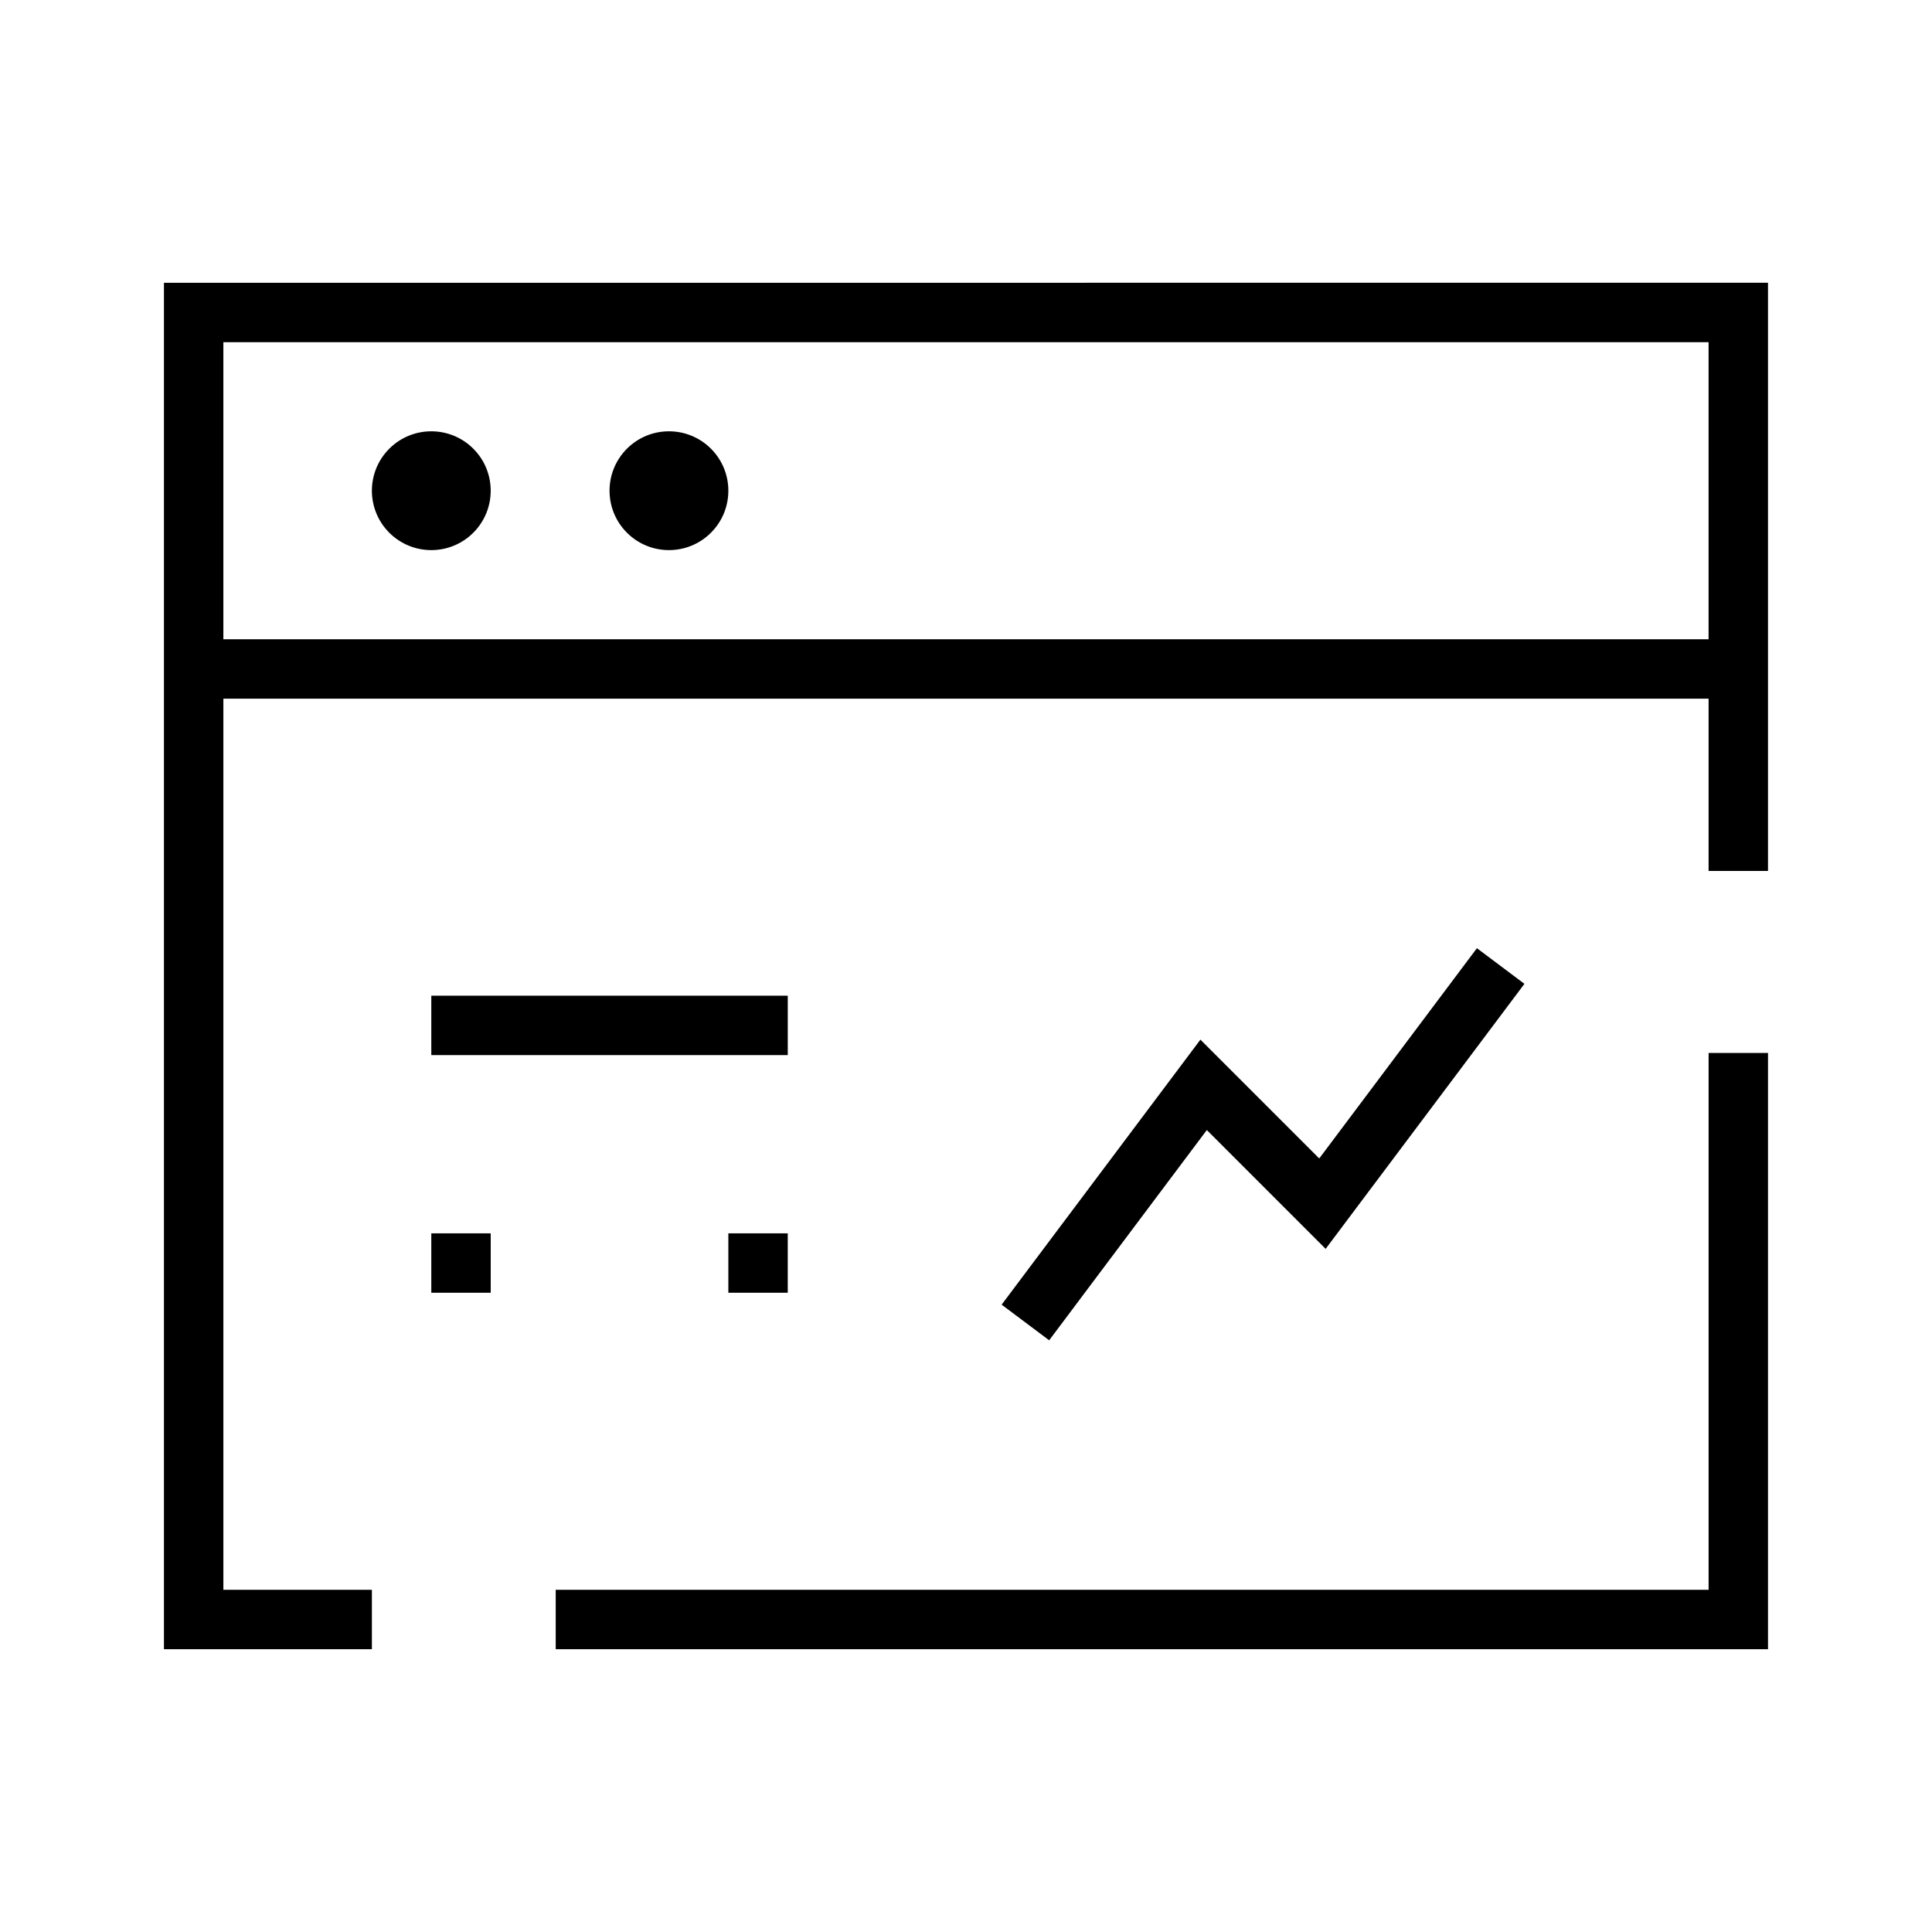
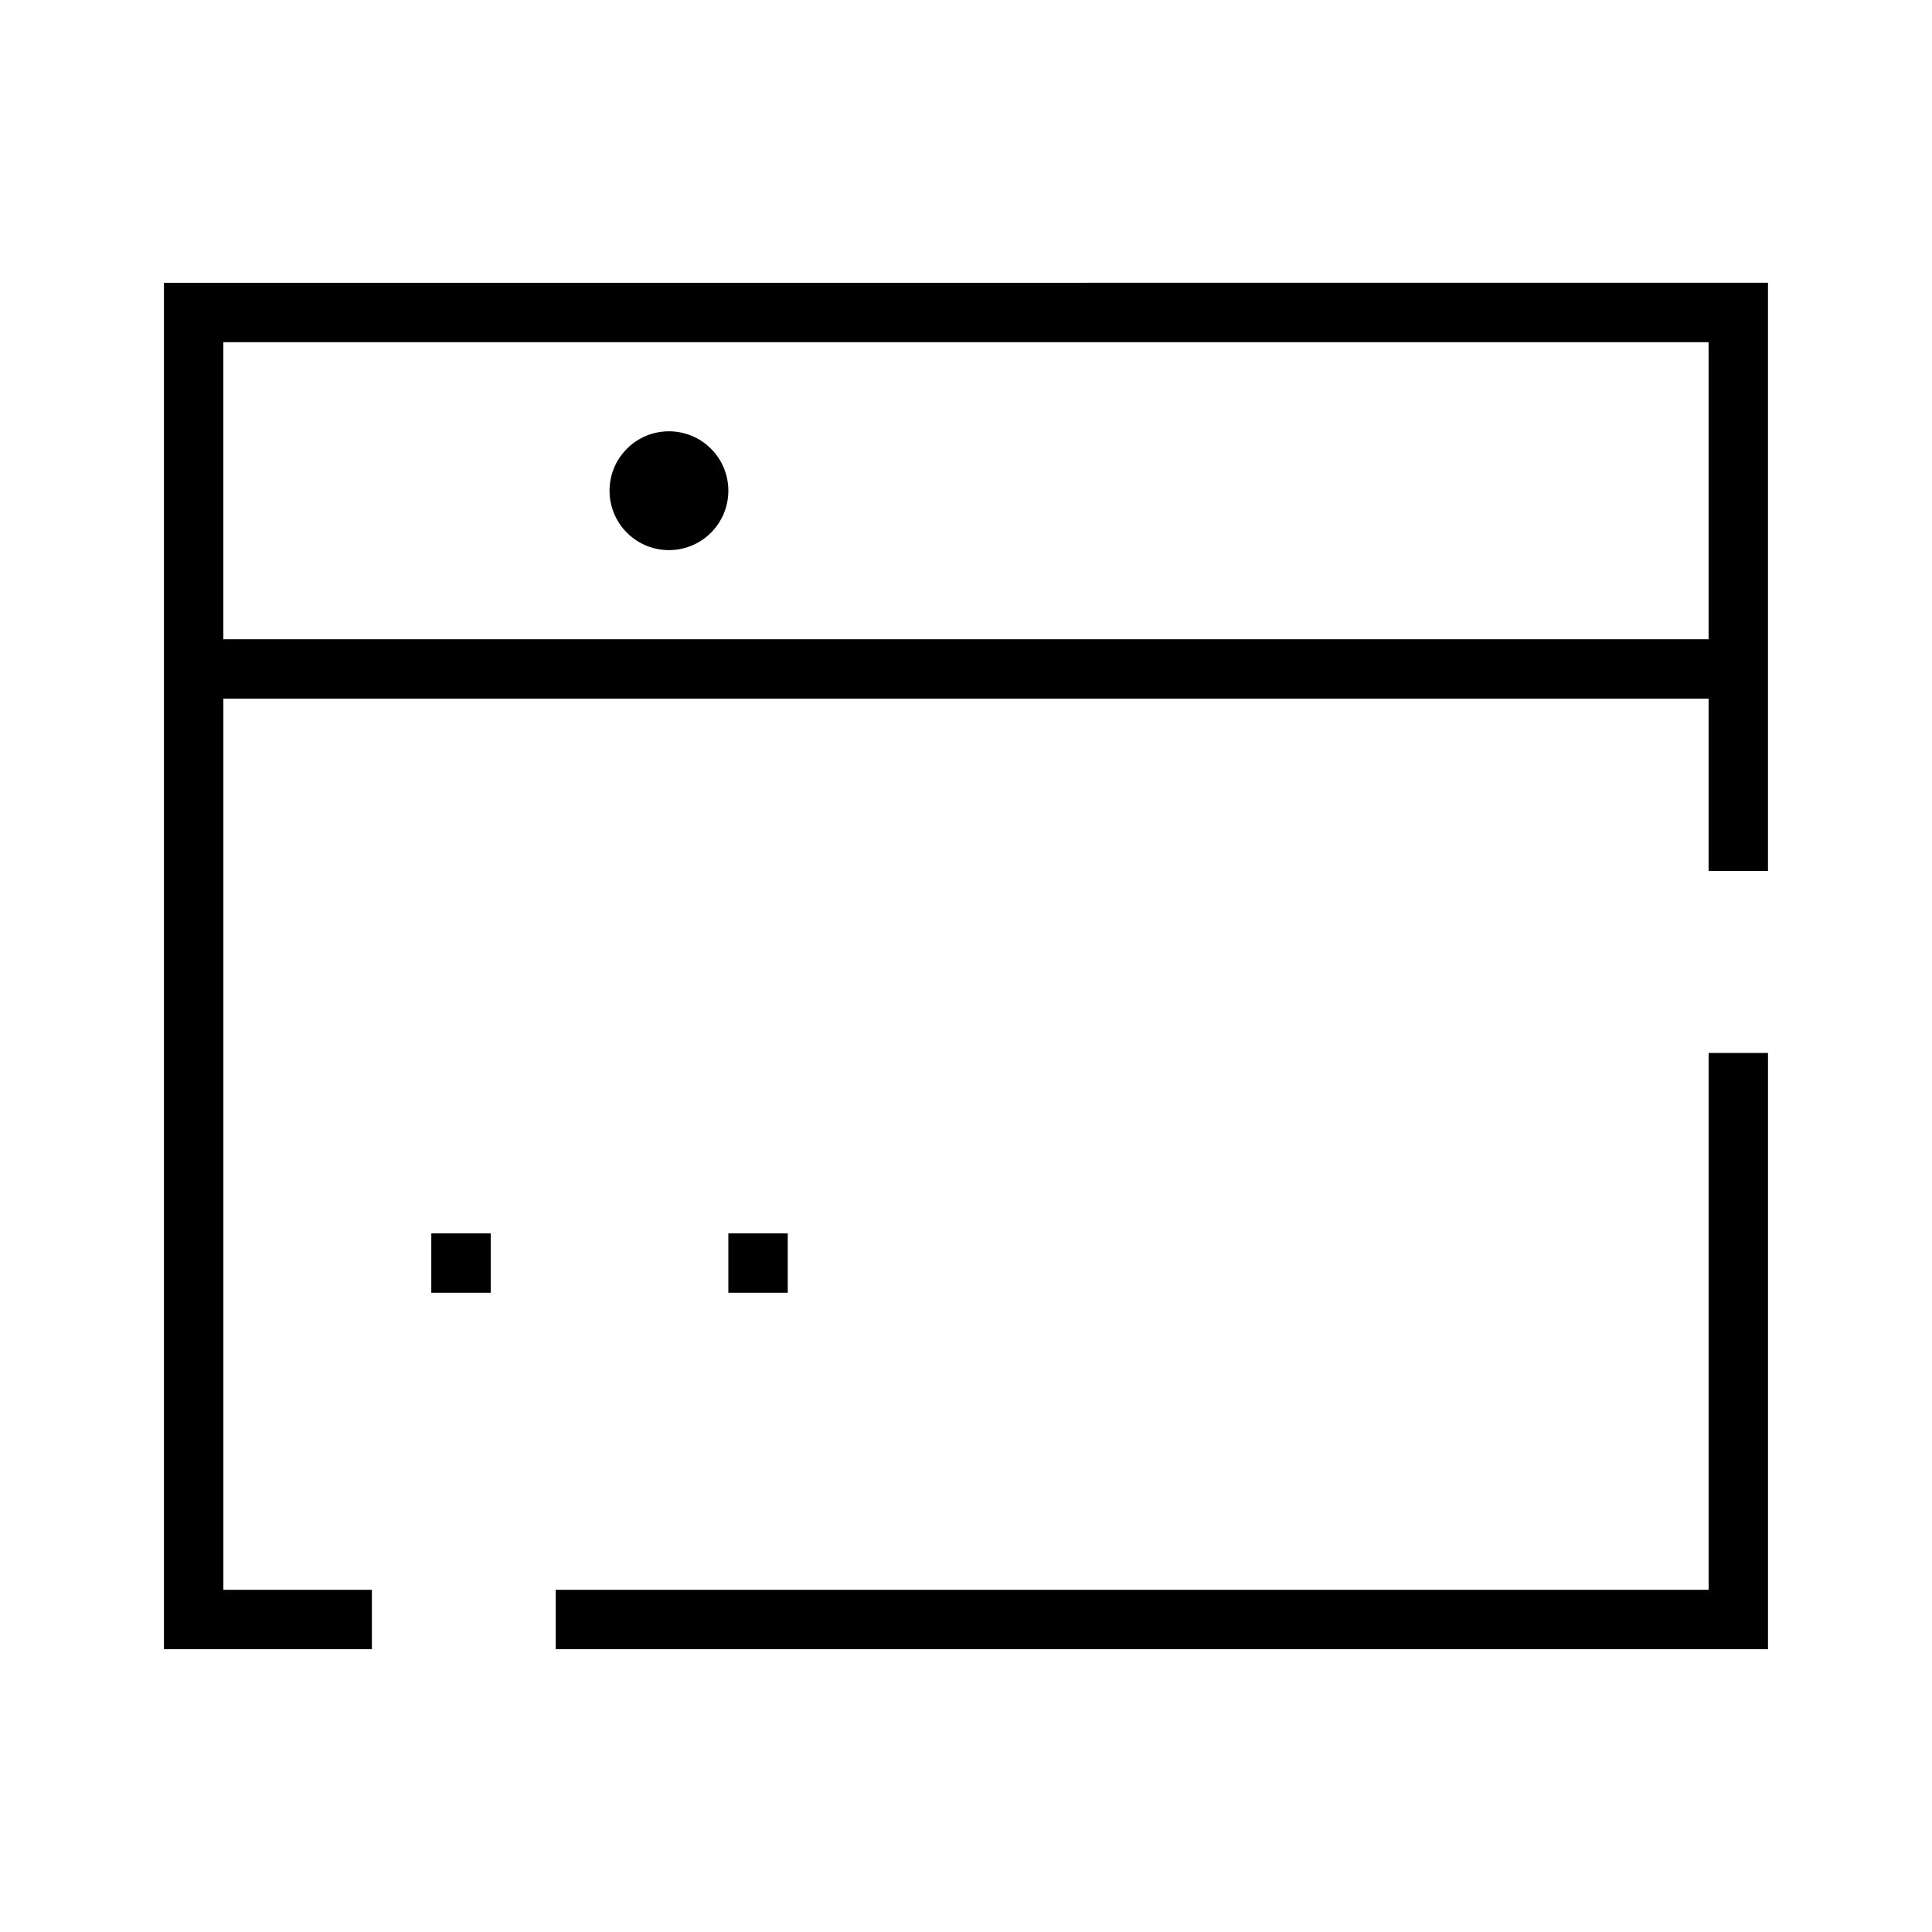
<svg xmlns="http://www.w3.org/2000/svg" fill="#000000" width="800px" height="800px" version="1.1" viewBox="144 144 512 512">
  <g>
    <path d="m187.45 218.94v362.11h55.105v-15.742h-39.359v-236.16h393.6v45.656h15.742v-155.87zm15.742 94.465v-78.719h393.6v78.719z" />
    <path d="m596.8 565.31h-305.53v15.742h321.27v-158.01h-15.742v142.26z" />
-     <path d="m269.43 262.91c6.148 6.148 6.148 16.117 0 22.266-6.148 6.148-16.117 6.148-22.266 0-6.148-6.148-6.148-16.117 0-22.266 6.148-6.148 16.117-6.148 22.266 0" />
    <path d="m332.41 262.91c6.148 6.148 6.148 16.117 0 22.266-6.148 6.148-16.117 6.148-22.266 0-6.148-6.148-6.148-16.117 0-22.266 6.148-6.148 16.117-6.148 22.266 0" />
-     <path d="m495.31 474.96 52.68-70.234-12.594-9.445-41.785 55.719-31.488-31.488-52.68 70.234 12.594 9.445 41.785-55.719z" />
-     <path d="m258.3 407.87h94.465v15.742h-94.465z" />
    <path d="m258.3 470.85h15.742v15.742h-15.742z" />
    <path d="m337.02 470.85h15.742v15.742h-15.742z" />
  </g>
</svg>